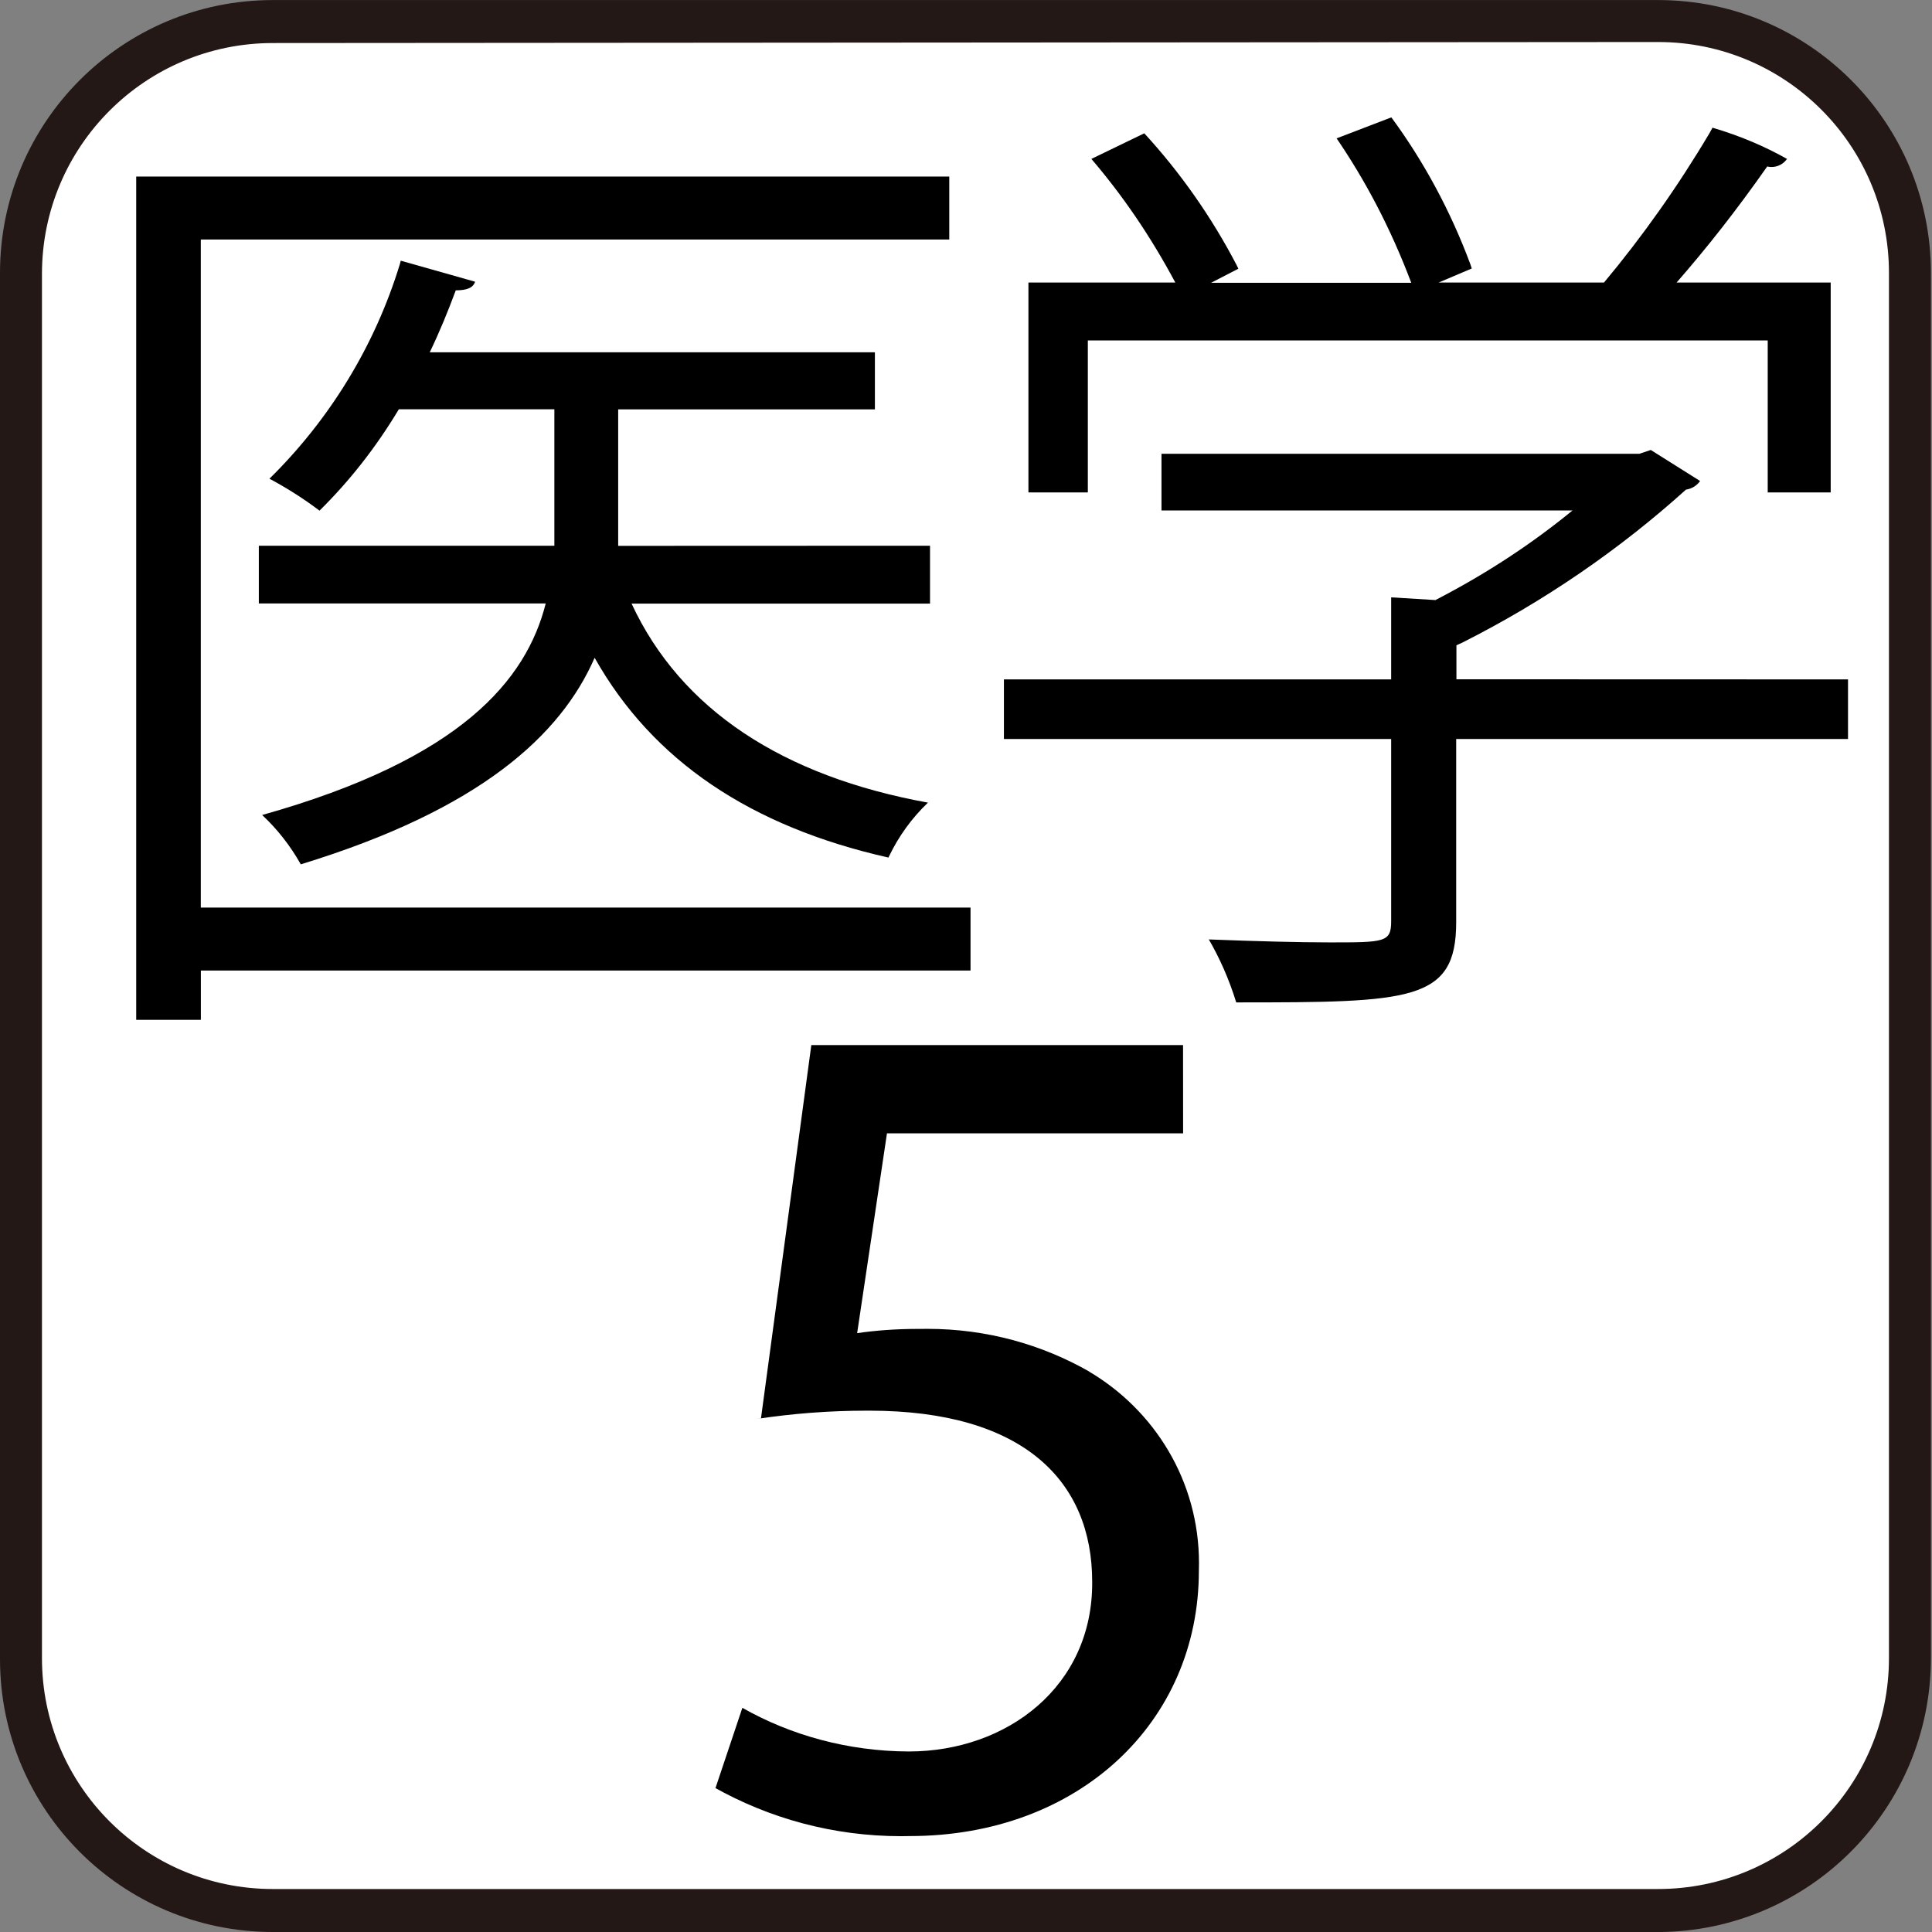
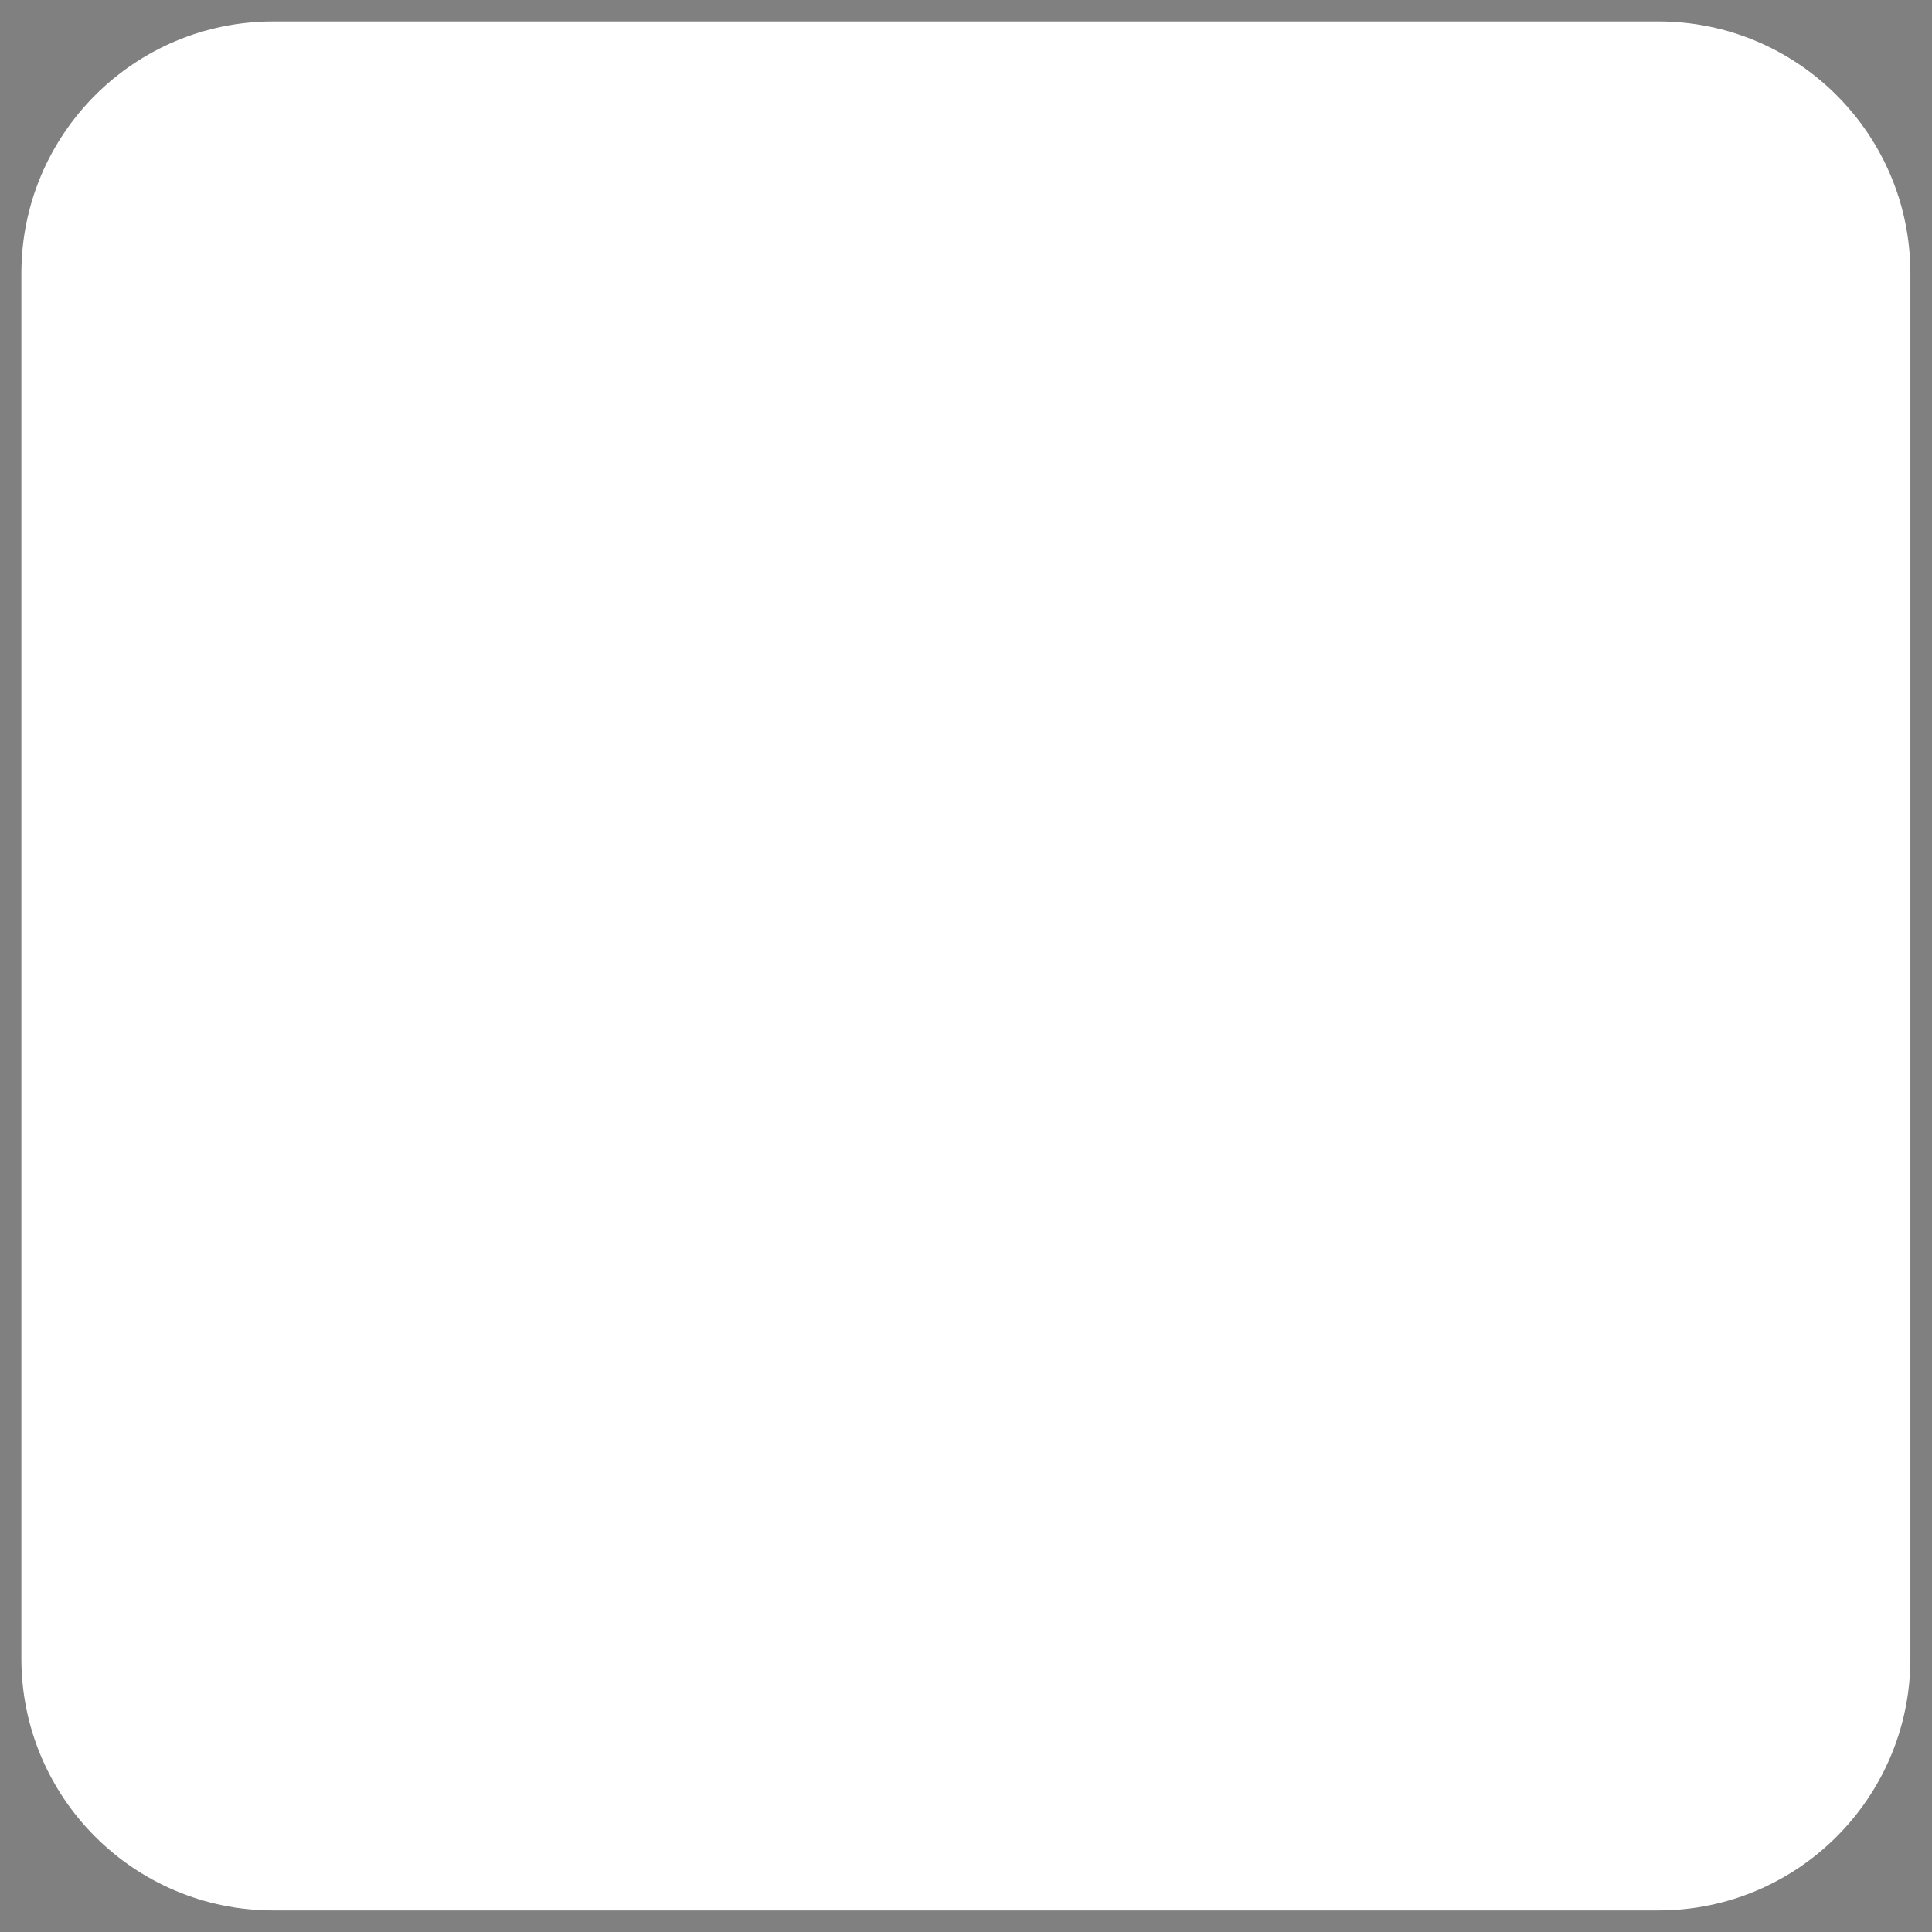
<svg xmlns="http://www.w3.org/2000/svg" version="1.1" width="32" height="32" viewBox="0 0 32 32">
  <rect x="0" y="0" width="32" height="32" fill="#808080" stroke="none" />
  <title>ms-5</title>
  <path fill="#fff" d="M4.526 0.355h22.944c2.304 0 4.172 1.868 4.172 4.172v22.944c0 2.304-1.868 4.172-4.172 4.172h-22.944c-2.304 0-4.172-1.868-4.172-4.172v-22.944c0-2.304 1.868-4.172 4.172-4.172z" />
-   <path fill="#231815" d="M27.463 32h-22.944c0 0-0 0-0 0-2.496 0-4.519-2.023-4.519-4.519 0-0.006 0-0.012 0-0.018v0.001-22.944c0-2.496 2.023-4.519 4.519-4.519v0h22.944c2.496 0 4.519 2.023 4.519 4.519v0 22.944c0 0 0 0 0 0 0 2.499-2.021 4.527-4.518 4.537h-0.001zM4.519 0.713c-2.112 0-3.824 1.712-3.824 3.824v0 22.927c0 2.112 1.712 3.824 3.824 3.824v0h22.944c2.112 0 3.824-1.712 3.824-3.824v0-22.944c0-2.112-1.712-3.824-3.824-3.824v0z" />
-   <path fill="#000" d="M19.596 18.772h-4.905l-0.494 3.309c0.299-0.044 0.644-0.070 0.996-0.070 0.017 0 0.033 0 0.050 0h-0.003c0.037-0.001 0.080-0.001 0.123-0.001 0.977 0 1.893 0.258 2.685 0.711l-0.027-0.014c1.106 0.647 1.838 1.829 1.838 3.183 0 0.045-0.001 0.089-0.002 0.133l0-0.006c0 2.513-1.995 4.394-4.79 4.394-0.041 0.001-0.090 0.002-0.139 0.002-1.13 0-2.19-0.296-3.109-0.814l0.032 0.016 0.445-1.328c0.794 0.451 1.744 0.719 2.755 0.723h0.001c1.63 0 3.052-1.081 3.038-2.812 0-1.655-1.123-2.833-3.692-2.833-0.012-0-0.026-0-0.040-0-0.619 0-1.227 0.047-1.821 0.137l0.067-0.008 0.834-6.184h6.157z" />
-   <path fill="#000" d="M30.609 11.253v0.987h-6.49v3.035c0 1.314-0.751 1.328-3.643 1.328-0.124-0.399-0.279-0.744-0.468-1.067l0.013 0.024c0.8 0.031 1.502 0.049 2.002 0.049 0.907 0 1.019 0 1.019-0.348v-3.021h-6.414v-0.987h6.414v-1.359l0.733 0.045c0.864-0.447 1.608-0.94 2.293-1.502l-0.023 0.018h-6.807v-0.939h7.916l0.188-0.063 0.817 0.514c-0.054 0.076-0.136 0.128-0.231 0.142l-0.002 0c-1.101 0.993-2.351 1.852-3.706 2.535l-0.097 0.044v0.563zM18.018 5.639v2.517h-0.984v-3.476h2.433c-0.416-0.778-0.877-1.449-1.403-2.063l0.013 0.015 0.876-0.424c0.597 0.65 1.115 1.387 1.531 2.186l0.027 0.057-0.452 0.233h3.316c-0.346-0.914-0.763-1.703-1.262-2.43l0.025 0.038 0.907-0.348c0.531 0.72 0.98 1.547 1.309 2.433l0.023 0.070-0.549 0.233h2.739c0.631-0.755 1.225-1.593 1.749-2.477l0.048-0.088c0.472 0.139 0.881 0.316 1.263 0.533l-0.029-0.015c-0.057 0.081-0.151 0.133-0.256 0.133-0.025 0-0.049-0.003-0.073-0.009l0.002 0c-0.507 0.723-1 1.35-1.524 1.949l0.023-0.026h2.552v3.476h-1.043v-2.517z" />
-   <path fill="#000" d="M16.075 15.032v1.043h-12.748v0.817h-1.071v-13.968h13.467v1.043h-12.397v11.065zM15.404 9.039v0.959h-4.943c0.817 1.759 2.51 2.861 4.909 3.296-0.267 0.255-0.486 0.557-0.646 0.892l-0.008 0.018c-2.274-0.511-3.904-1.599-4.867-3.309-0.56 1.279-1.888 2.51-4.867 3.421-0.177-0.314-0.39-0.583-0.638-0.815l-0.002-0.002c3.306-0.928 4.377-2.242 4.697-3.504h-4.752v-0.956h4.895v-2.26h-2.576c-0.383 0.638-0.818 1.189-1.313 1.678l-0.001 0.001c-0.241-0.183-0.513-0.358-0.797-0.512l-0.033-0.016c0.991-0.975 1.743-2.19 2.16-3.552l0.016-0.060 1.231 0.348c-0.031 0.097-0.129 0.143-0.32 0.143-0.129 0.348-0.271 0.695-0.431 1.026h7.373v0.946h-4.252v2.26z" />
</svg>